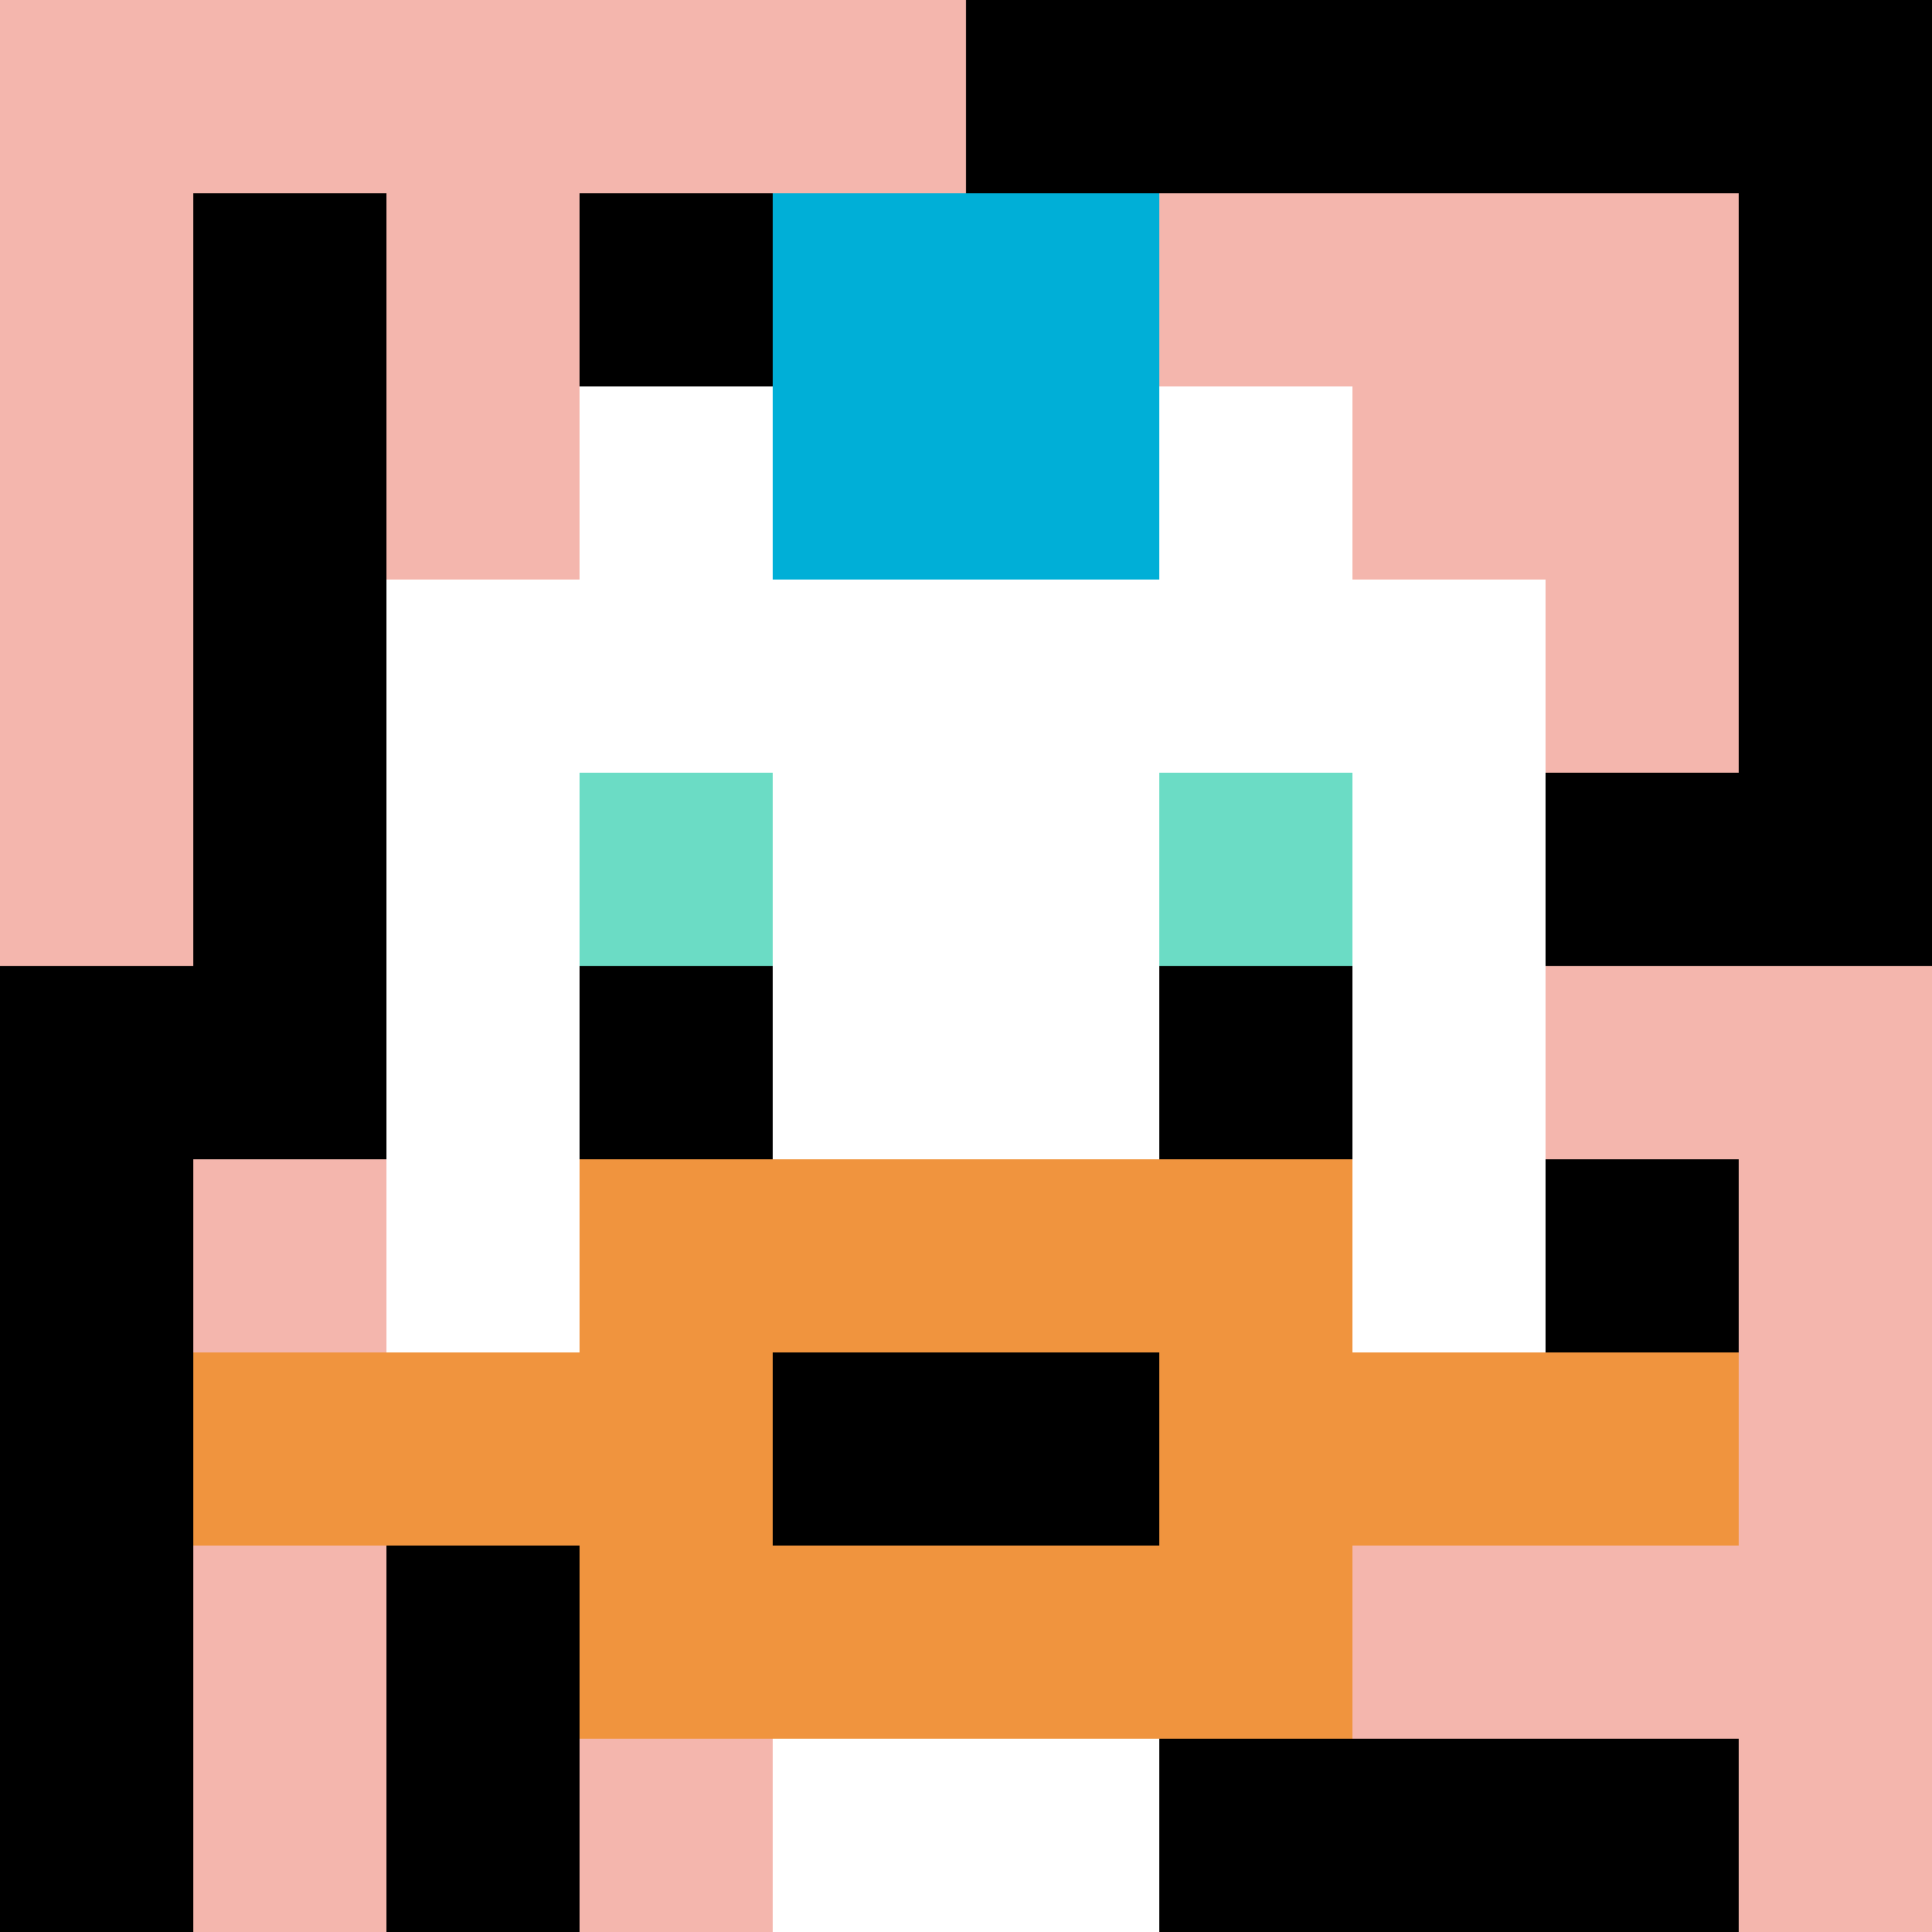
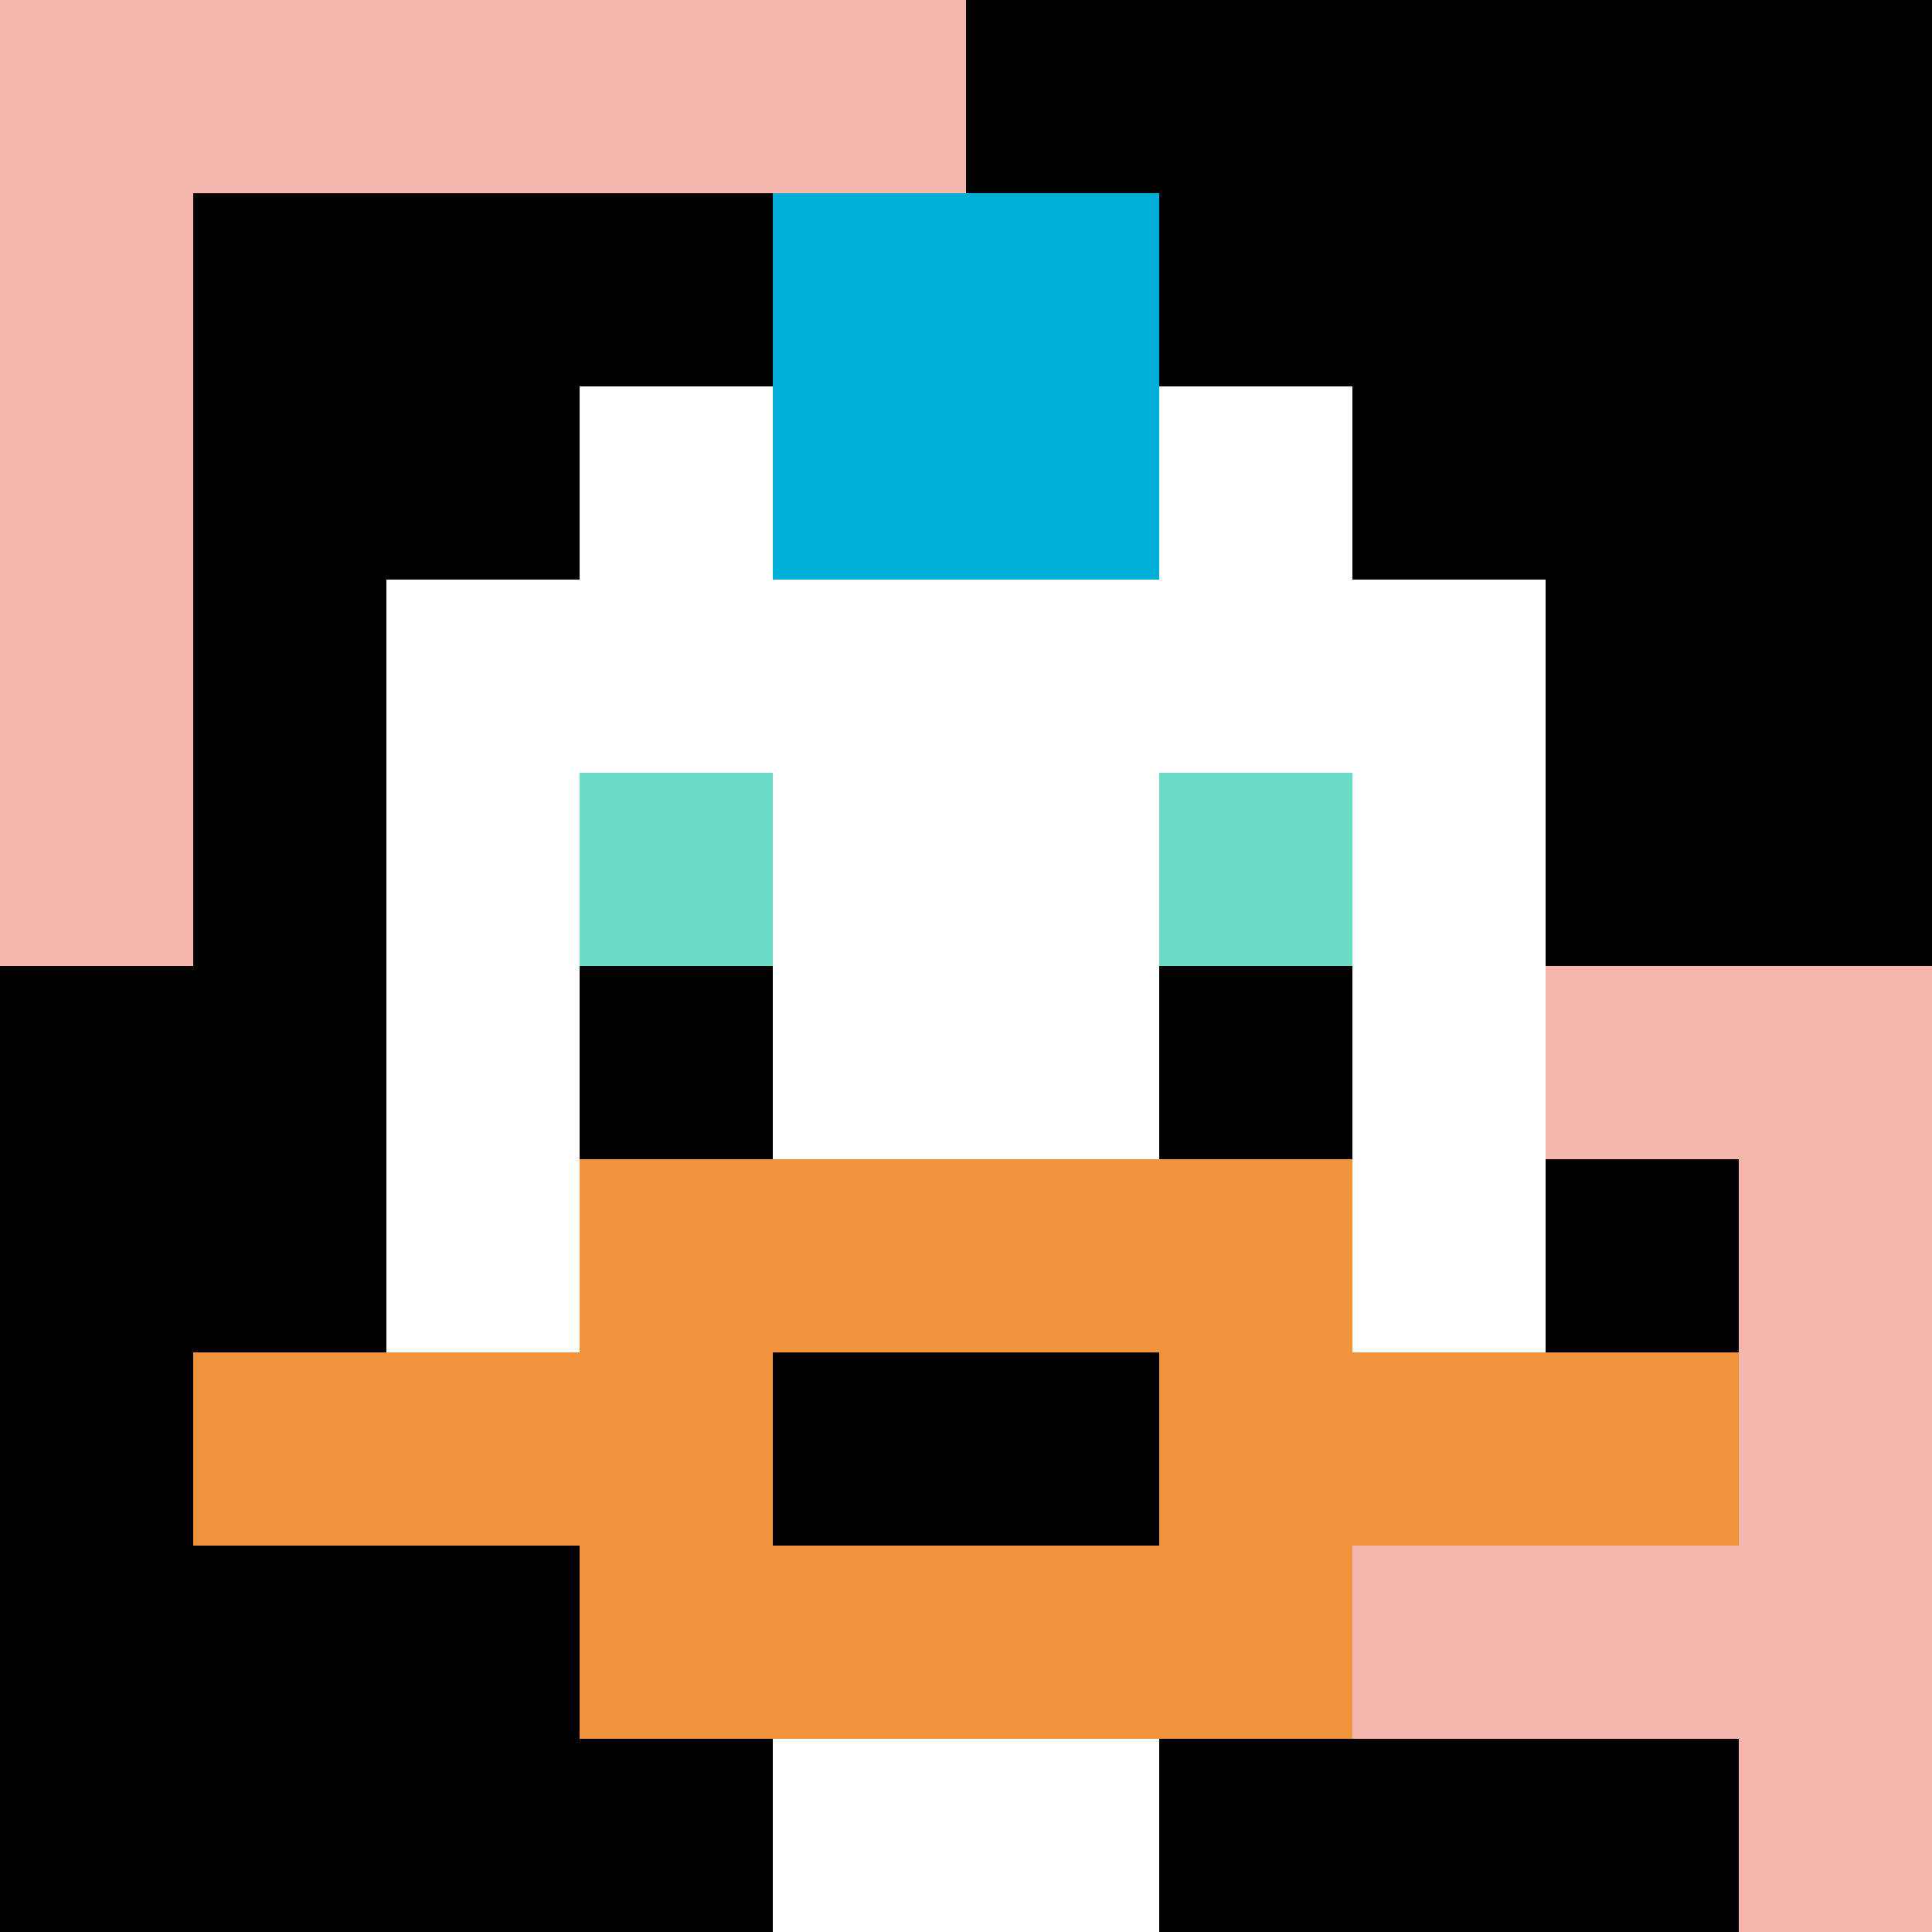
<svg xmlns="http://www.w3.org/2000/svg" height="1389" width="1389" version="1.1">
  <title>'goose-pfp-694219' by Dmitri Cherniak</title>
  <desc>seed=694219
backgroundColor=#ffffff
padding=20
innerPadding=0
timeout=500
dimension=1
border=false
Save=function(){return n.handleSave()}
frame=1

Rendered at Tue Oct 03 2023 11:25:44 GMT-0700 (Pacific Daylight Time)
Generated in &lt;1ms
</desc>
  <defs />
  <rect fill="#ffffff" height="100%" width="100%" />
  <g>
    <g id="0-0">
      <rect fill="#000000" width="1389" height="1389" y="0" x="0" />
      <g>
        <rect fill="#F4B6AD" height="138.9" width="694.5" y="0" x="0" id="0-0-0-0-5-1" />
        <rect fill="#F4B6AD" height="694.5" width="138.9" y="0" x="0" id="0-0-0-0-1-5" />
-         <rect fill="#F4B6AD" height="694.5" width="138.9" y="0" x="277.8" id="0-0-2-0-1-5" />
        <rect fill="#F4B6AD" height="694.5" width="138.9" y="0" x="555.6" id="0-0-4-0-1-5" />
-         <rect fill="#F4B6AD" height="416.7" width="416.7" y="138.9" x="833.4" id="0-0-6-1-3-3" />
-         <rect fill="#F4B6AD" height="555.6" width="138.9" y="833.4" x="138.9" id="0-0-1-6-1-4" />
-         <rect fill="#F4B6AD" height="555.6" width="138.9" y="833.4" x="416.7" id="0-0-3-6-1-4" />
        <rect fill="#F4B6AD" height="138.9" width="694.5" y="694.5" x="694.5" id="0-0-5-5-5-1" />
        <rect fill="#F4B6AD" height="138.9" width="694.5" y="1111.2" x="694.5" id="0-0-5-8-5-1" />
-         <rect fill="#F4B6AD" height="694.5" width="138.9" y="694.5" x="694.5" id="0-0-5-5-1-5" />
        <rect fill="#F4B6AD" height="694.5" width="138.9" y="694.5" x="1250.1" id="0-0-9-5-1-5" />
      </g>
      <g>
        <rect fill="#ffffff" height="972.3" width="555.6" y="277.8" x="416.7" id="0-0-3-2-4-7" />
        <rect fill="#ffffff" height="694.5" width="833.4" y="416.7" x="277.8" id="0-0-2-3-6-5" />
        <rect fill="#ffffff" height="277.8" width="277.8" y="1111.2" x="555.6" id="0-0-4-8-2-2" />
        <rect fill="#F0943E" height="138.9" width="1111.2" y="972.3" x="138.9" id="0-0-1-7-8-1" />
        <rect fill="#F0943E" height="416.7" width="555.6" y="833.4" x="416.7" id="0-0-3-6-4-3" />
        <rect fill="#000000" height="138.9" width="277.8" y="972.3" x="555.6" id="0-0-4-7-2-1" />
        <rect fill="#6BDCC5" height="138.9" width="138.9" y="555.6" x="416.7" id="0-0-3-4-1-1" />
        <rect fill="#6BDCC5" height="138.9" width="138.9" y="555.6" x="833.4" id="0-0-6-4-1-1" />
        <rect fill="#000000" height="138.9" width="138.9" y="694.5" x="416.7" id="0-0-3-5-1-1" />
        <rect fill="#000000" height="138.9" width="138.9" y="694.5" x="833.4" id="0-0-6-5-1-1" />
        <rect fill="#00AFD7" height="277.8" width="277.8" y="138.9" x="555.6" id="0-0-4-1-2-2" />
      </g>
      <rect fill="none" width="1389" height="1389" stroke-width="0" stroke="white" y="0" x="0" />
    </g>
  </g>
</svg>